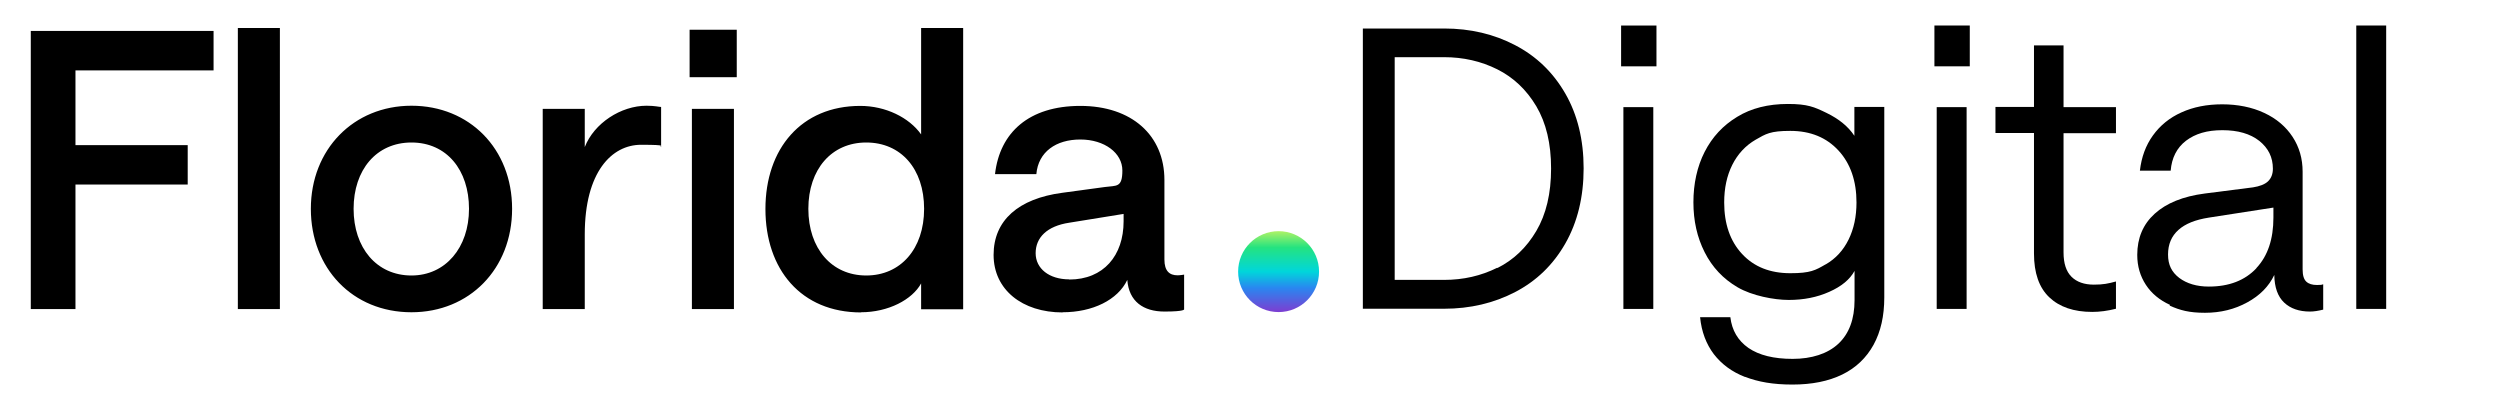
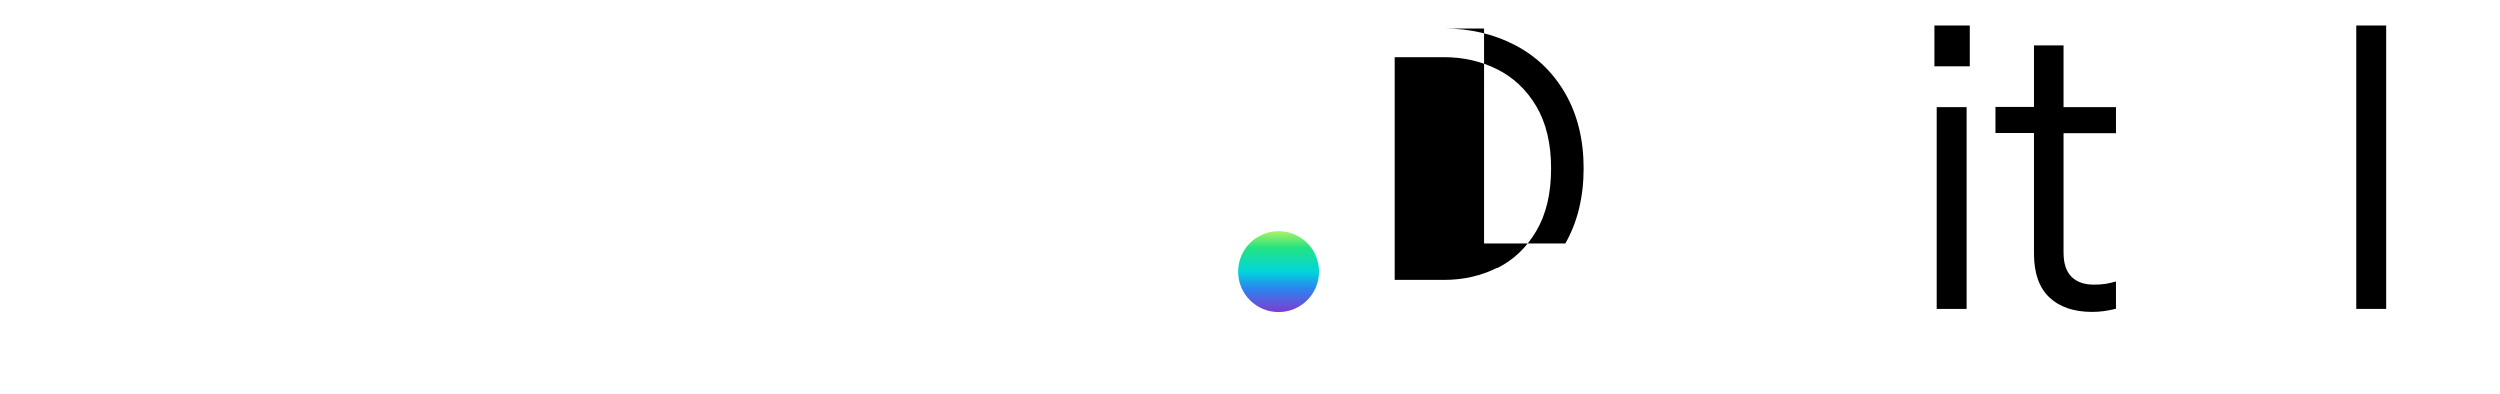
<svg xmlns="http://www.w3.org/2000/svg" id="Ebene_1" version="1.1" viewBox="0 0 1421.1 223.7">
  <defs>
    <style>
      .st0 {
        fill: url(#Unbenannter_Verlauf_3);
      }
    </style>
    <linearGradient id="Unbenannter_Verlauf_3" data-name="Unbenannter Verlauf 3" x1="-3936.9" y1="-469.8" x2="-3891" y2="-469.8" gradientTransform="translate(1196.7 -3759.5) rotate(-90)" gradientUnits="userSpaceOnUse">
      <stop offset="0" stop-color="#7d3dd1" />
      <stop offset="0" stop-color="#7d3dd1" />
      <stop offset=".3" stop-color="#2987f0" />
      <stop offset=".5" stop-color="#00d6db" />
      <stop offset=".8" stop-color="#24e380" />
      <stop offset="1" stop-color="#adf266" />
    </linearGradient>
  </defs>
  <path class="st0" d="M726.8,177.4c12.7,0,23-10.3,23-23s-10.3-23-23-23-23,10.3-23,23,10.3,23,23,23" />
-   <path d="M607.8,158.8c-11.4,0-19.1-6.1-19.1-14.9s6.4-15.4,19.1-17.3l30.9-5v4.2c0,19.5-11.4,33.1-30.9,33.1M604,177.5c17.1,0,31.4-7,36.8-18.4.9,12.3,9.2,18,21.1,18s11.2-1.3,11.2-1.3v-19.7s-2.2.4-3.7.4c-4.6,0-7.5-2.4-7.5-9v-45.2c0-25.4-18.6-42.1-47.8-42.1s-45.8,15.1-48.5,38.8h23.5c1.1-12.7,11.2-19.7,25-19.7s23.9,7.7,23.9,17.6-3.3,8.5-9.9,9.4l-24.3,3.3c-24.8,3.3-39,15.6-39,35.3s16.2,32.7,39.3,32.7M492.4,156.6c-19.7,0-32.9-15.4-32.9-37.9s13.2-37.7,32.9-37.7,32.9,14.9,32.9,37.7-13.4,37.9-32.9,37.9M489.4,177.5c15.6,0,29.2-7.2,34.2-16.4v14.7h23.9V15.9h-23.9v60.5c-6.8-9.6-20.2-16.2-34.6-16.2-33.5,0-53.9,24.3-53.9,58.6s20.2,58.8,54.4,58.8M392,43.9h26.8v-27h-26.8v27ZM393.3,175.7h23.9V61.9h-23.9v113.8ZM375.8,83.6v-22.8c-1.1,0-3.5-.7-8.3-.7-14.5,0-29.8,9.9-35.1,23.5v-21.7h-23.9v113.8h23.9v-42.5c0-35.5,15.4-50.9,32-50.9s9.7.9,11.4,1.3M233.9,156.6c-19.9,0-32.9-15.8-32.9-37.9s12.9-37.7,32.9-37.7,32.7,15.6,32.7,37.7-13.4,37.9-32.7,37.9M233.9,177.5c32.9,0,57.2-24.6,57.2-58.8s-24.3-58.6-57.2-58.6-57.2,24.8-57.2,58.6,23.7,58.8,57.2,58.8M135.2,175.7h23.9V15.9h-23.9v159.8ZM17.5,175.7h25.4v-70.8h63.8v-22.4h-63.8v-42.5h78.5v-22.4H17.5v158.1Z" />
  <g>
-     <path d="M774.7,16.2h46.2c14.9,0,28.4,3.2,40.4,9.5,12.1,6.3,21.6,15.5,28.5,27.5,6.9,12,10.4,26.2,10.4,42.5s-3.5,30.6-10.4,42.7c-6.9,12.1-16.4,21.3-28.5,27.6-12.1,6.3-25.6,9.5-40.4,9.5h-46.2V16.2ZM851.1,152.4c9.2-4.6,16.6-11.6,22.2-21.1,5.6-9.5,8.4-21.3,8.4-35.5s-2.8-25.9-8.4-35.4c-5.6-9.4-13-16.4-22.2-21-9.2-4.6-19.3-6.9-30.2-6.9h-28.1v126.6h28.1c10.9,0,21-2.3,30.2-6.9Z" />
-     <path d="M941.6,14.5v23.2h-20.1V14.5h20.1ZM922.8,60.9h17v114.7h-17V60.9Z" />
-     <path d="M992,214.3c-7.5-2.9-13.4-7.3-17.8-13-4.3-5.7-7-12.7-7.8-21h17.2c.9,7.5,4.3,13.3,10.3,17.5,6,4.1,14.3,6.2,25.1,6.2s19.9-2.9,26-8.6c6.1-5.7,9.2-14,9.2-24.8v-16.6c-2.7,4.9-7.4,8.8-14.4,11.9-6.9,3.1-14.6,4.6-23,4.6s-20.9-2.4-29.1-7.2c-8.2-4.8-14.4-11.4-18.7-19.9-4.3-8.5-6.4-17.9-6.4-28.4s2.1-20.3,6.4-28.7c4.3-8.4,10.4-15,18.5-19.9,8-4.9,17.6-7.3,28.8-7.3s15,1.7,22,5.1c7,3.4,12.3,7.7,15.8,13v-16.4h17v108.3c0,10.5-2,19.4-6.1,26.9-4.1,7.4-10,13.1-17.8,16.9-7.8,3.8-17.2,5.7-28.3,5.7s-19.4-1.5-27-4.4ZM1037.8,150.3c5.7-3.3,10-8,13-14.1,3-6.1,4.5-13.1,4.5-21.1,0-12.2-3.4-22.1-10.2-29.5-6.8-7.4-15.9-11.2-27.4-11.2s-13.9,1.7-19.7,5c-5.7,3.3-10.2,8.1-13.3,14.3-3.1,6.2-4.6,13.3-4.6,21.4,0,12.2,3.4,22,10.2,29.3,6.8,7.3,15.9,10.9,27.4,10.9s14.3-1.7,20-5Z" />
+     <path d="M774.7,16.2h46.2c14.9,0,28.4,3.2,40.4,9.5,12.1,6.3,21.6,15.5,28.5,27.5,6.9,12,10.4,26.2,10.4,42.5s-3.5,30.6-10.4,42.7h-46.2V16.2ZM851.1,152.4c9.2-4.6,16.6-11.6,22.2-21.1,5.6-9.5,8.4-21.3,8.4-35.5s-2.8-25.9-8.4-35.4c-5.6-9.4-13-16.4-22.2-21-9.2-4.6-19.3-6.9-30.2-6.9h-28.1v126.6h28.1c10.9,0,21-2.3,30.2-6.9Z" />
    <path d="M1119.7,14.5v23.2h-20.1V14.5h20.1ZM1100.9,60.9h17v114.7h-17V60.9Z" />
    <path d="M1202.8,75.7h-29.8v67.8c0,6.2,1.5,10.8,4.5,13.8,3,3,7.3,4.5,12.7,4.5s8.2-.6,12.6-1.8v15.5c-4.7,1.2-9.2,1.8-13.5,1.8-10.5,0-18.6-2.8-24.4-8.3-5.8-5.5-8.7-13.8-8.7-24.9v-68.5h-21.9v-14.8h21.9V25.8h16.8v35.1h29.8v14.8Z" />
-     <path d="M1233.5,173.3c-5.9-2.7-10.5-6.5-13.7-11.4-3.2-4.9-4.9-10.5-4.9-17,0-9.6,3.3-17.4,9.9-23.4,6.6-6,16.1-9.9,28.5-11.5l27.4-3.5c3.8-.6,6.7-1.7,8.5-3.4,1.8-1.7,2.8-4.1,2.8-7.2,0-6.5-2.6-11.7-7.7-15.8-5.2-4.1-12.2-6.1-21-6.1s-15.4,2-20.7,6c-5.2,4-8.1,9.7-8.7,17h-17.5c.9-7.7,3.3-14.3,7.4-20,4.1-5.7,9.5-10.1,16.2-13.1,6.8-3.1,14.5-4.6,23.2-4.6s16.9,1.6,23.9,4.9c6.9,3.2,12.3,7.8,16.1,13.6,3.8,5.8,5.7,12.4,5.7,19.8v55.5c0,3.4.7,5.7,2.1,7,1.4,1.3,3.4,1.9,6.1,1.9s2.4-.1,3.5-.4v14.4c-2.8.7-5.3,1.1-7.5,1.1-6.2,0-11.1-1.7-14.7-5.1-3.6-3.4-5.5-8.6-5.6-15.7-3.1,6.5-8.2,11.7-15.4,15.6-7.1,3.9-15.1,5.9-24,5.9s-14.2-1.4-20.1-4.1ZM1282.6,152.4c6.5-6.9,9.7-16.5,9.7-28.7v-5.7l-36.7,5.7c-7.7,1.2-13.4,3.5-17.3,7-3.9,3.5-5.9,8.1-5.9,14s2.1,10,6.4,13.3c4.3,3.2,9.9,4.9,16.8,4.9,11.5,0,20.5-3.5,27-10.4Z" />
    <path d="M1339.4,14.5h17v161.1h-17V14.5Z" />
  </g>
</svg>